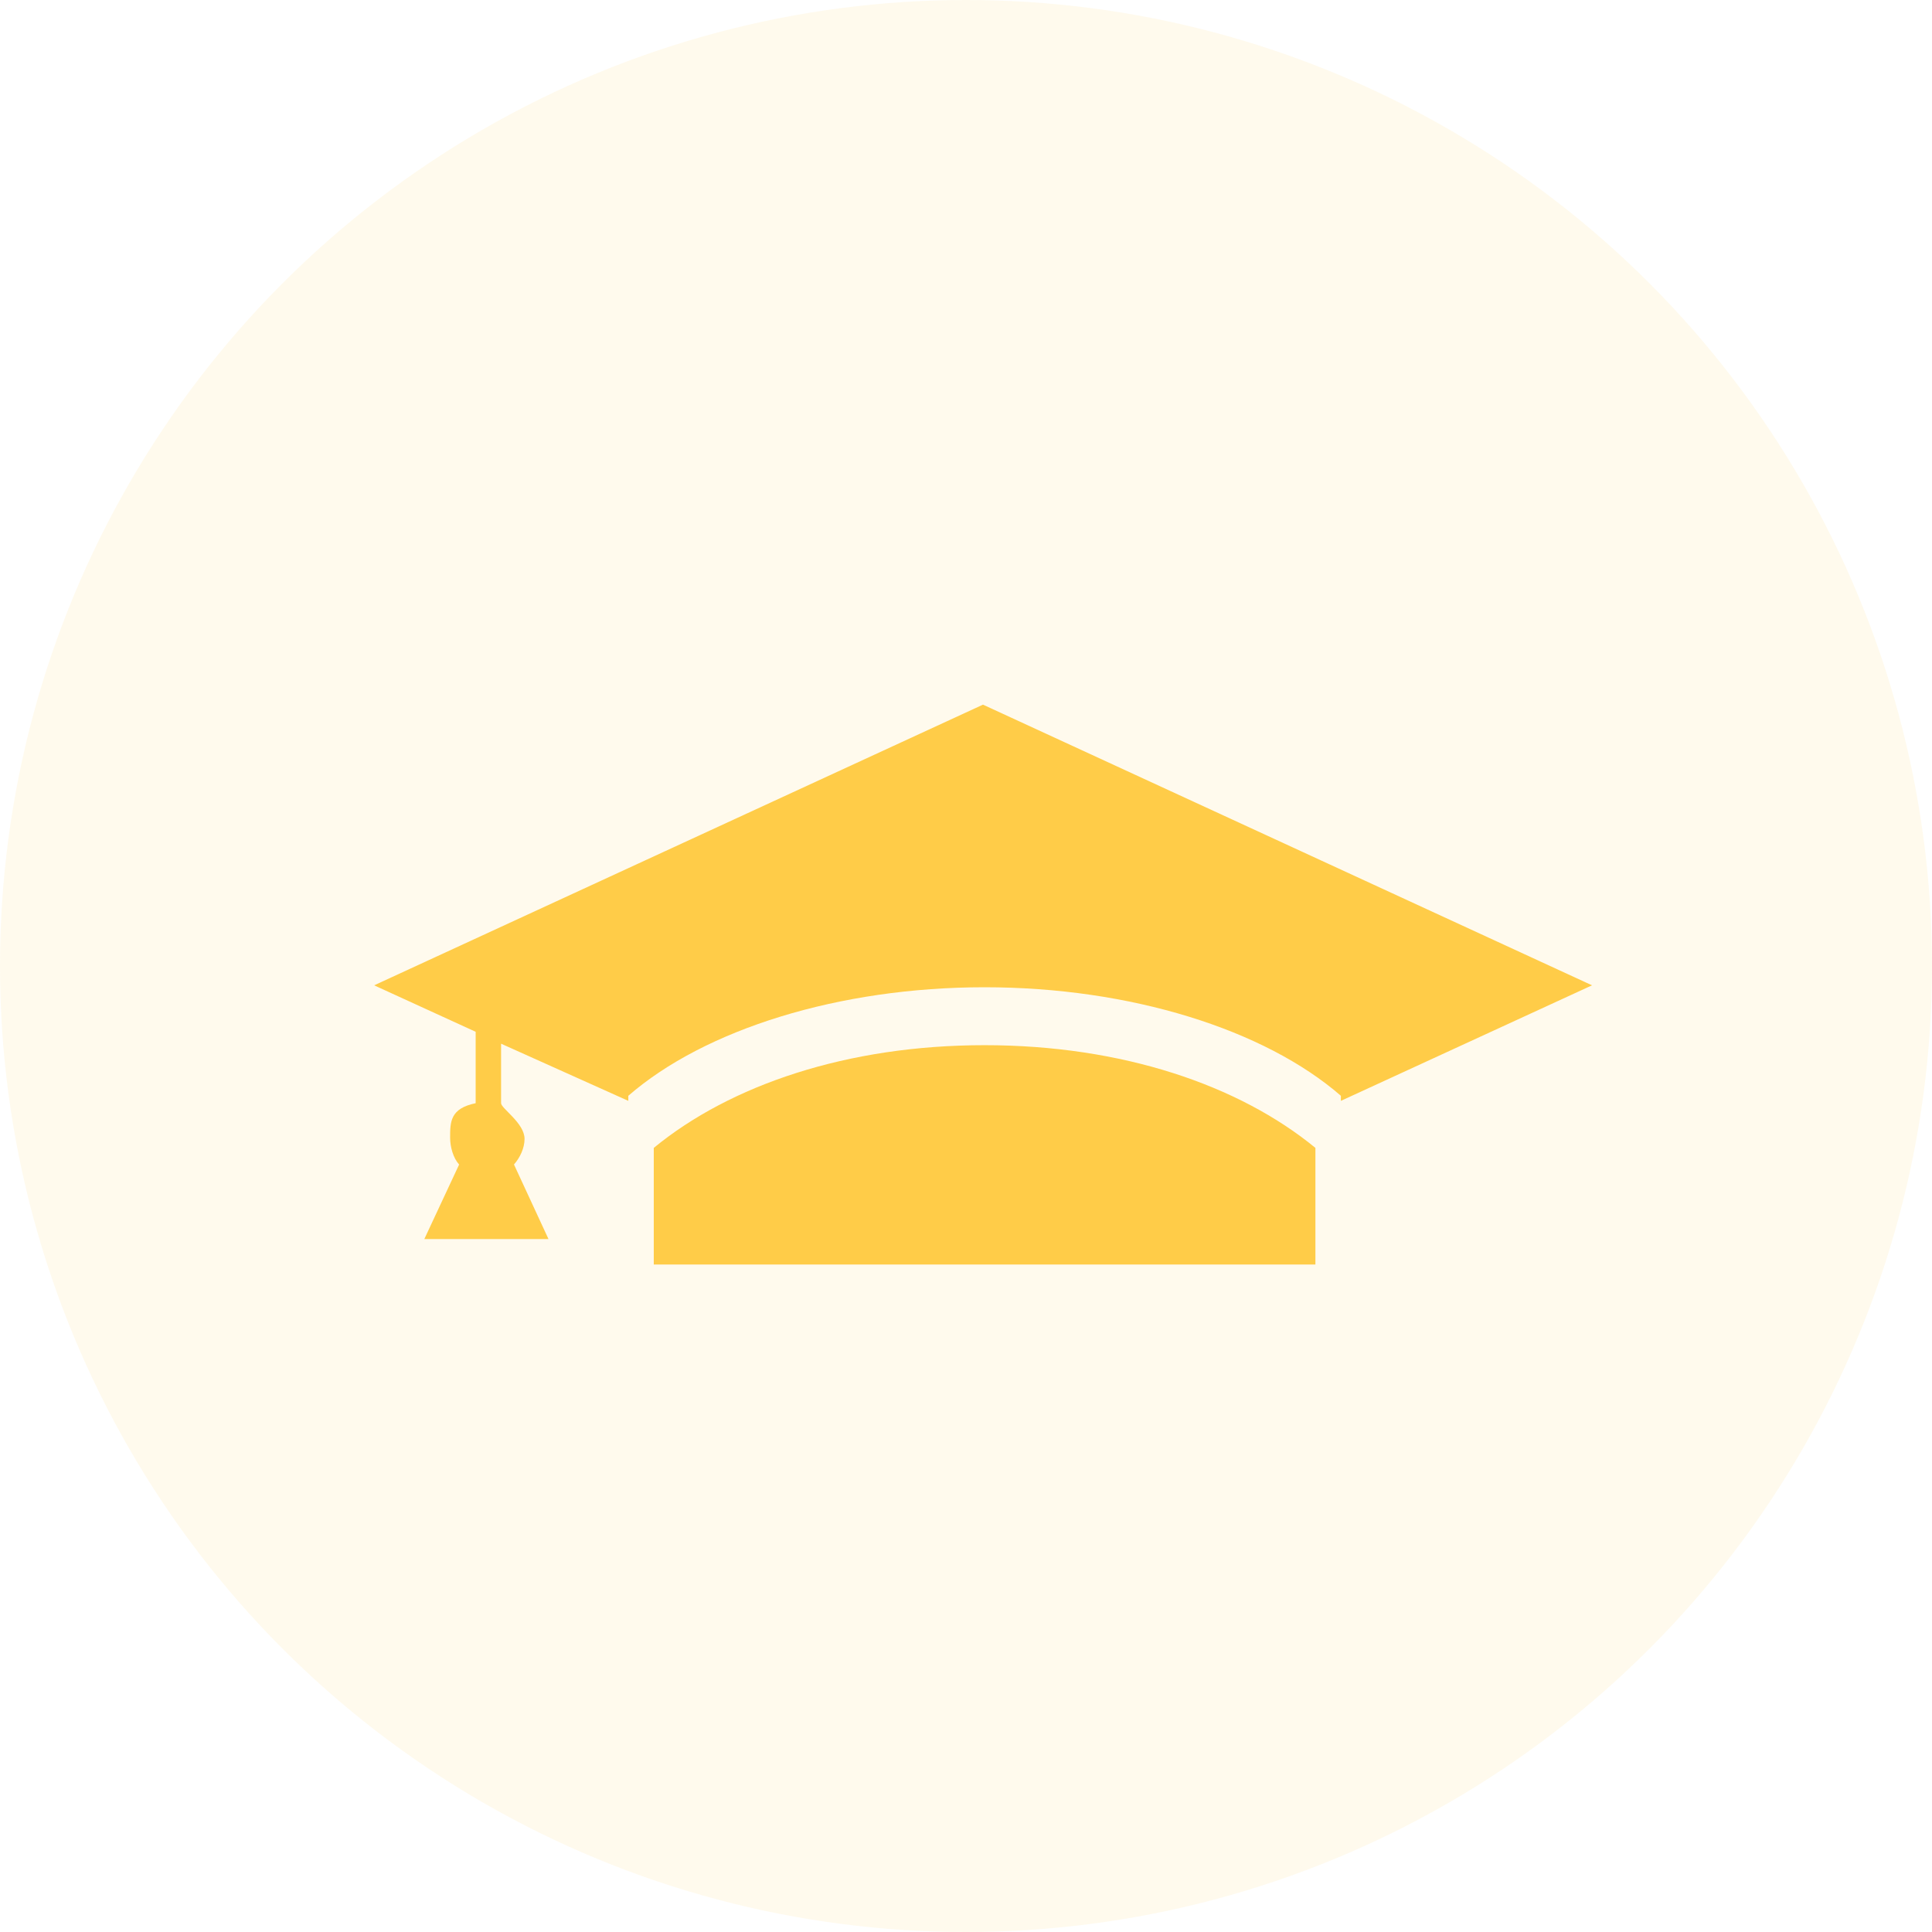
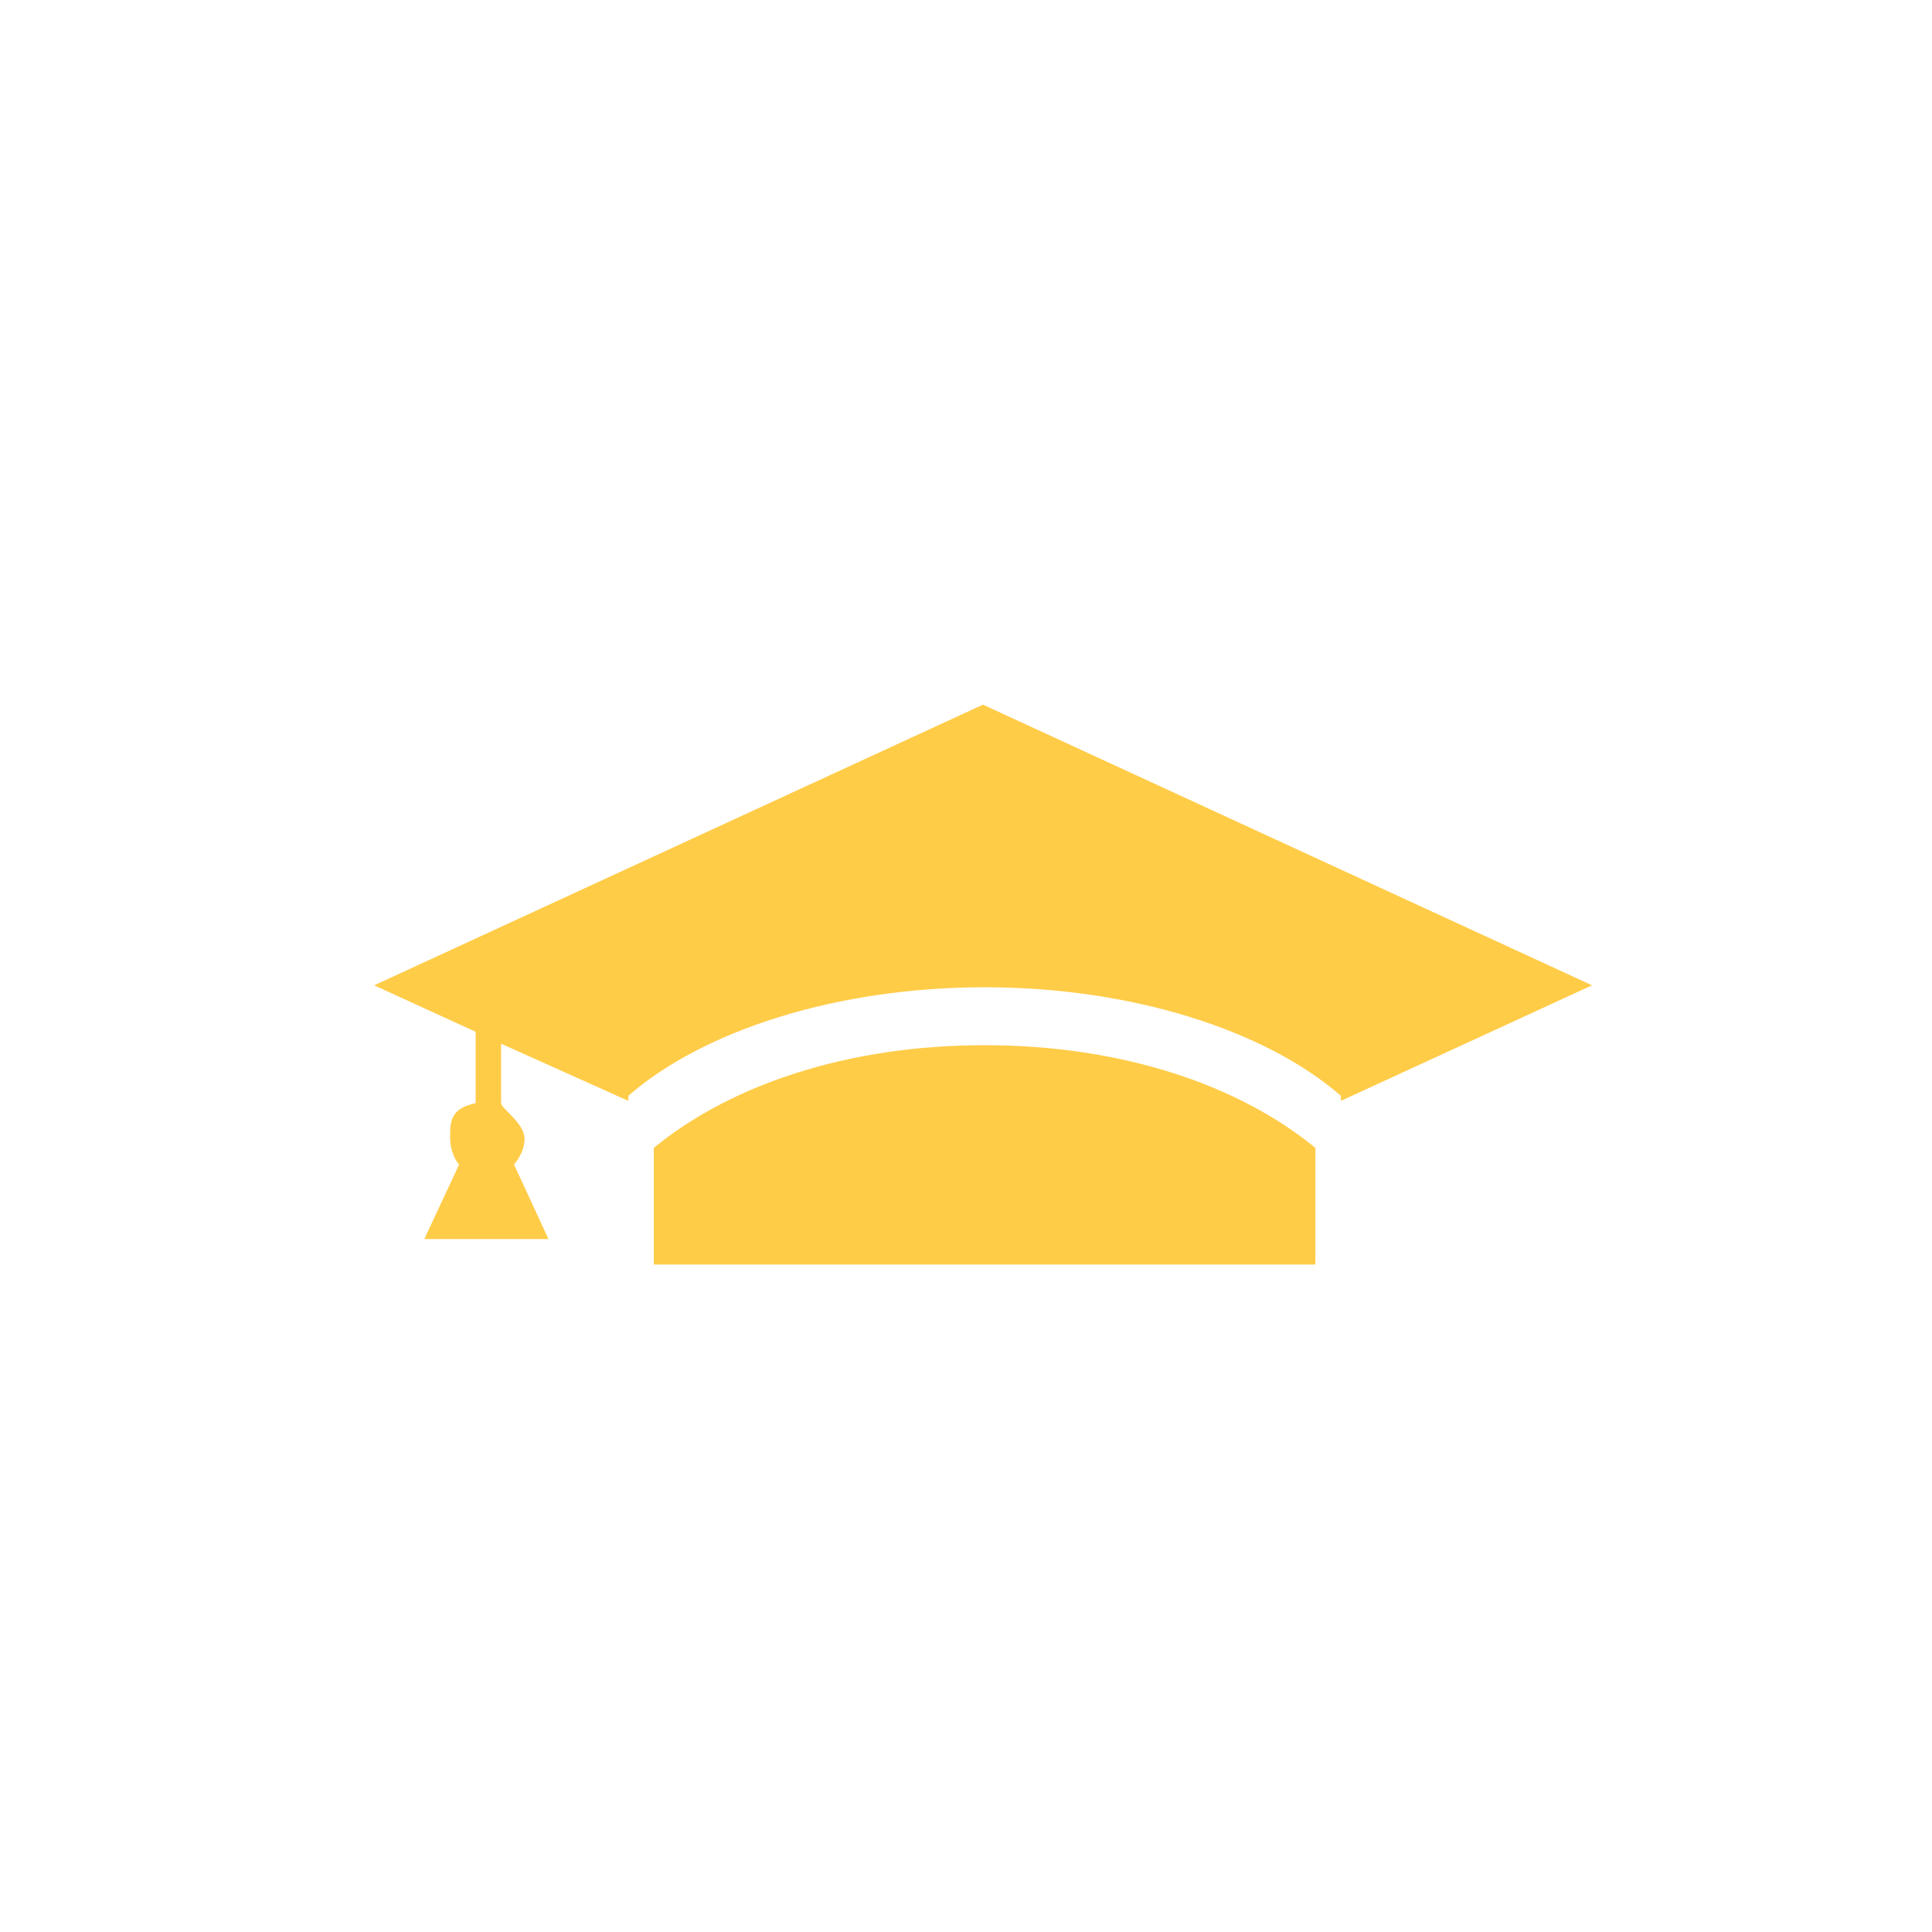
<svg xmlns="http://www.w3.org/2000/svg" width="61" height="61" viewBox="0 0 61 61" fill="none">
  <path d="M31.086 33C26.743 33 23.052 34.263 20.642 36.243V39.925H41.532V36.243C39.122 34.263 35.431 33 31.086 33V33ZM50.266 31.11L31.036 22.248L11.813 31.11L15.018 32.577V34.832C14.214 34.998 14.212 35.419 14.212 35.92C14.212 36.215 14.31 36.562 14.496 36.769L13.397 39.122H17.318L16.228 36.767C16.412 36.56 16.562 36.255 16.562 35.959C16.562 35.459 15.821 34.997 15.821 34.831V32.953L19.838 34.758V34.598C22.249 32.502 26.484 31.171 31.085 31.171C35.689 31.171 39.925 32.502 42.336 34.598V34.758L50.266 31.11V31.11Z" fill="#FFCC48" />
-   <circle opacity="0.1" cx="30.5" cy="30.5" r="30.5" fill="#FFCC48" />
</svg>